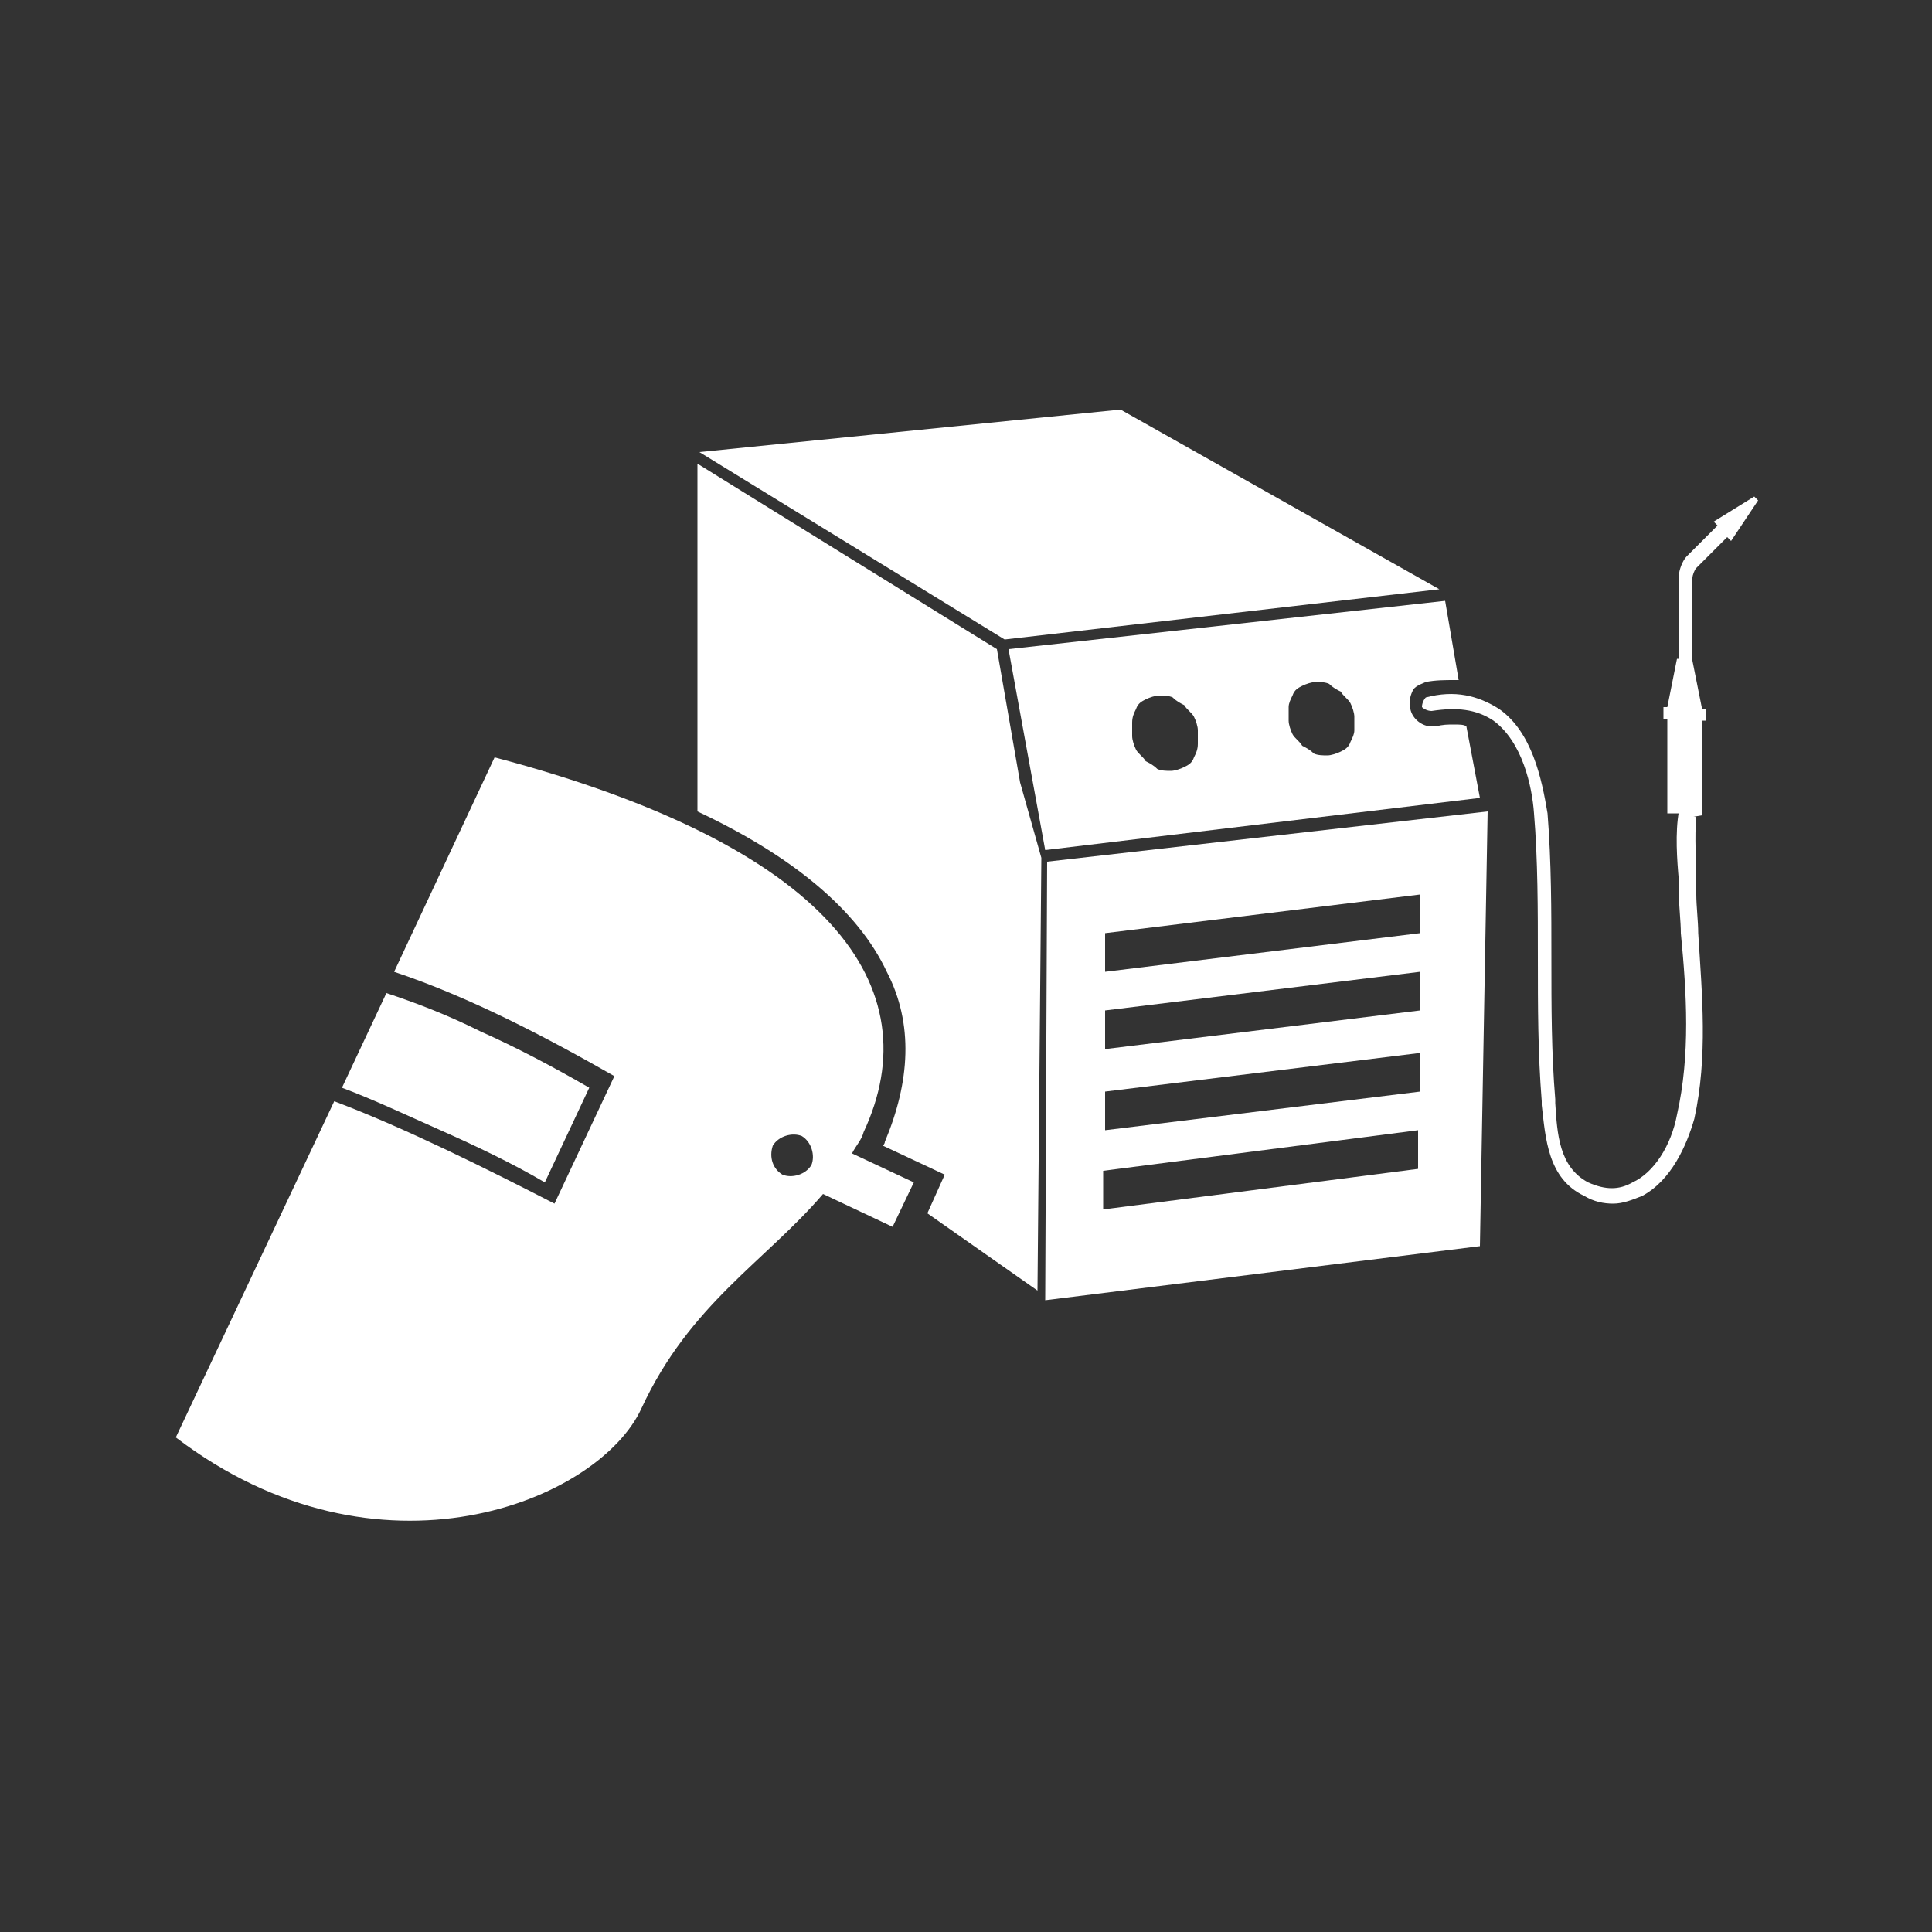
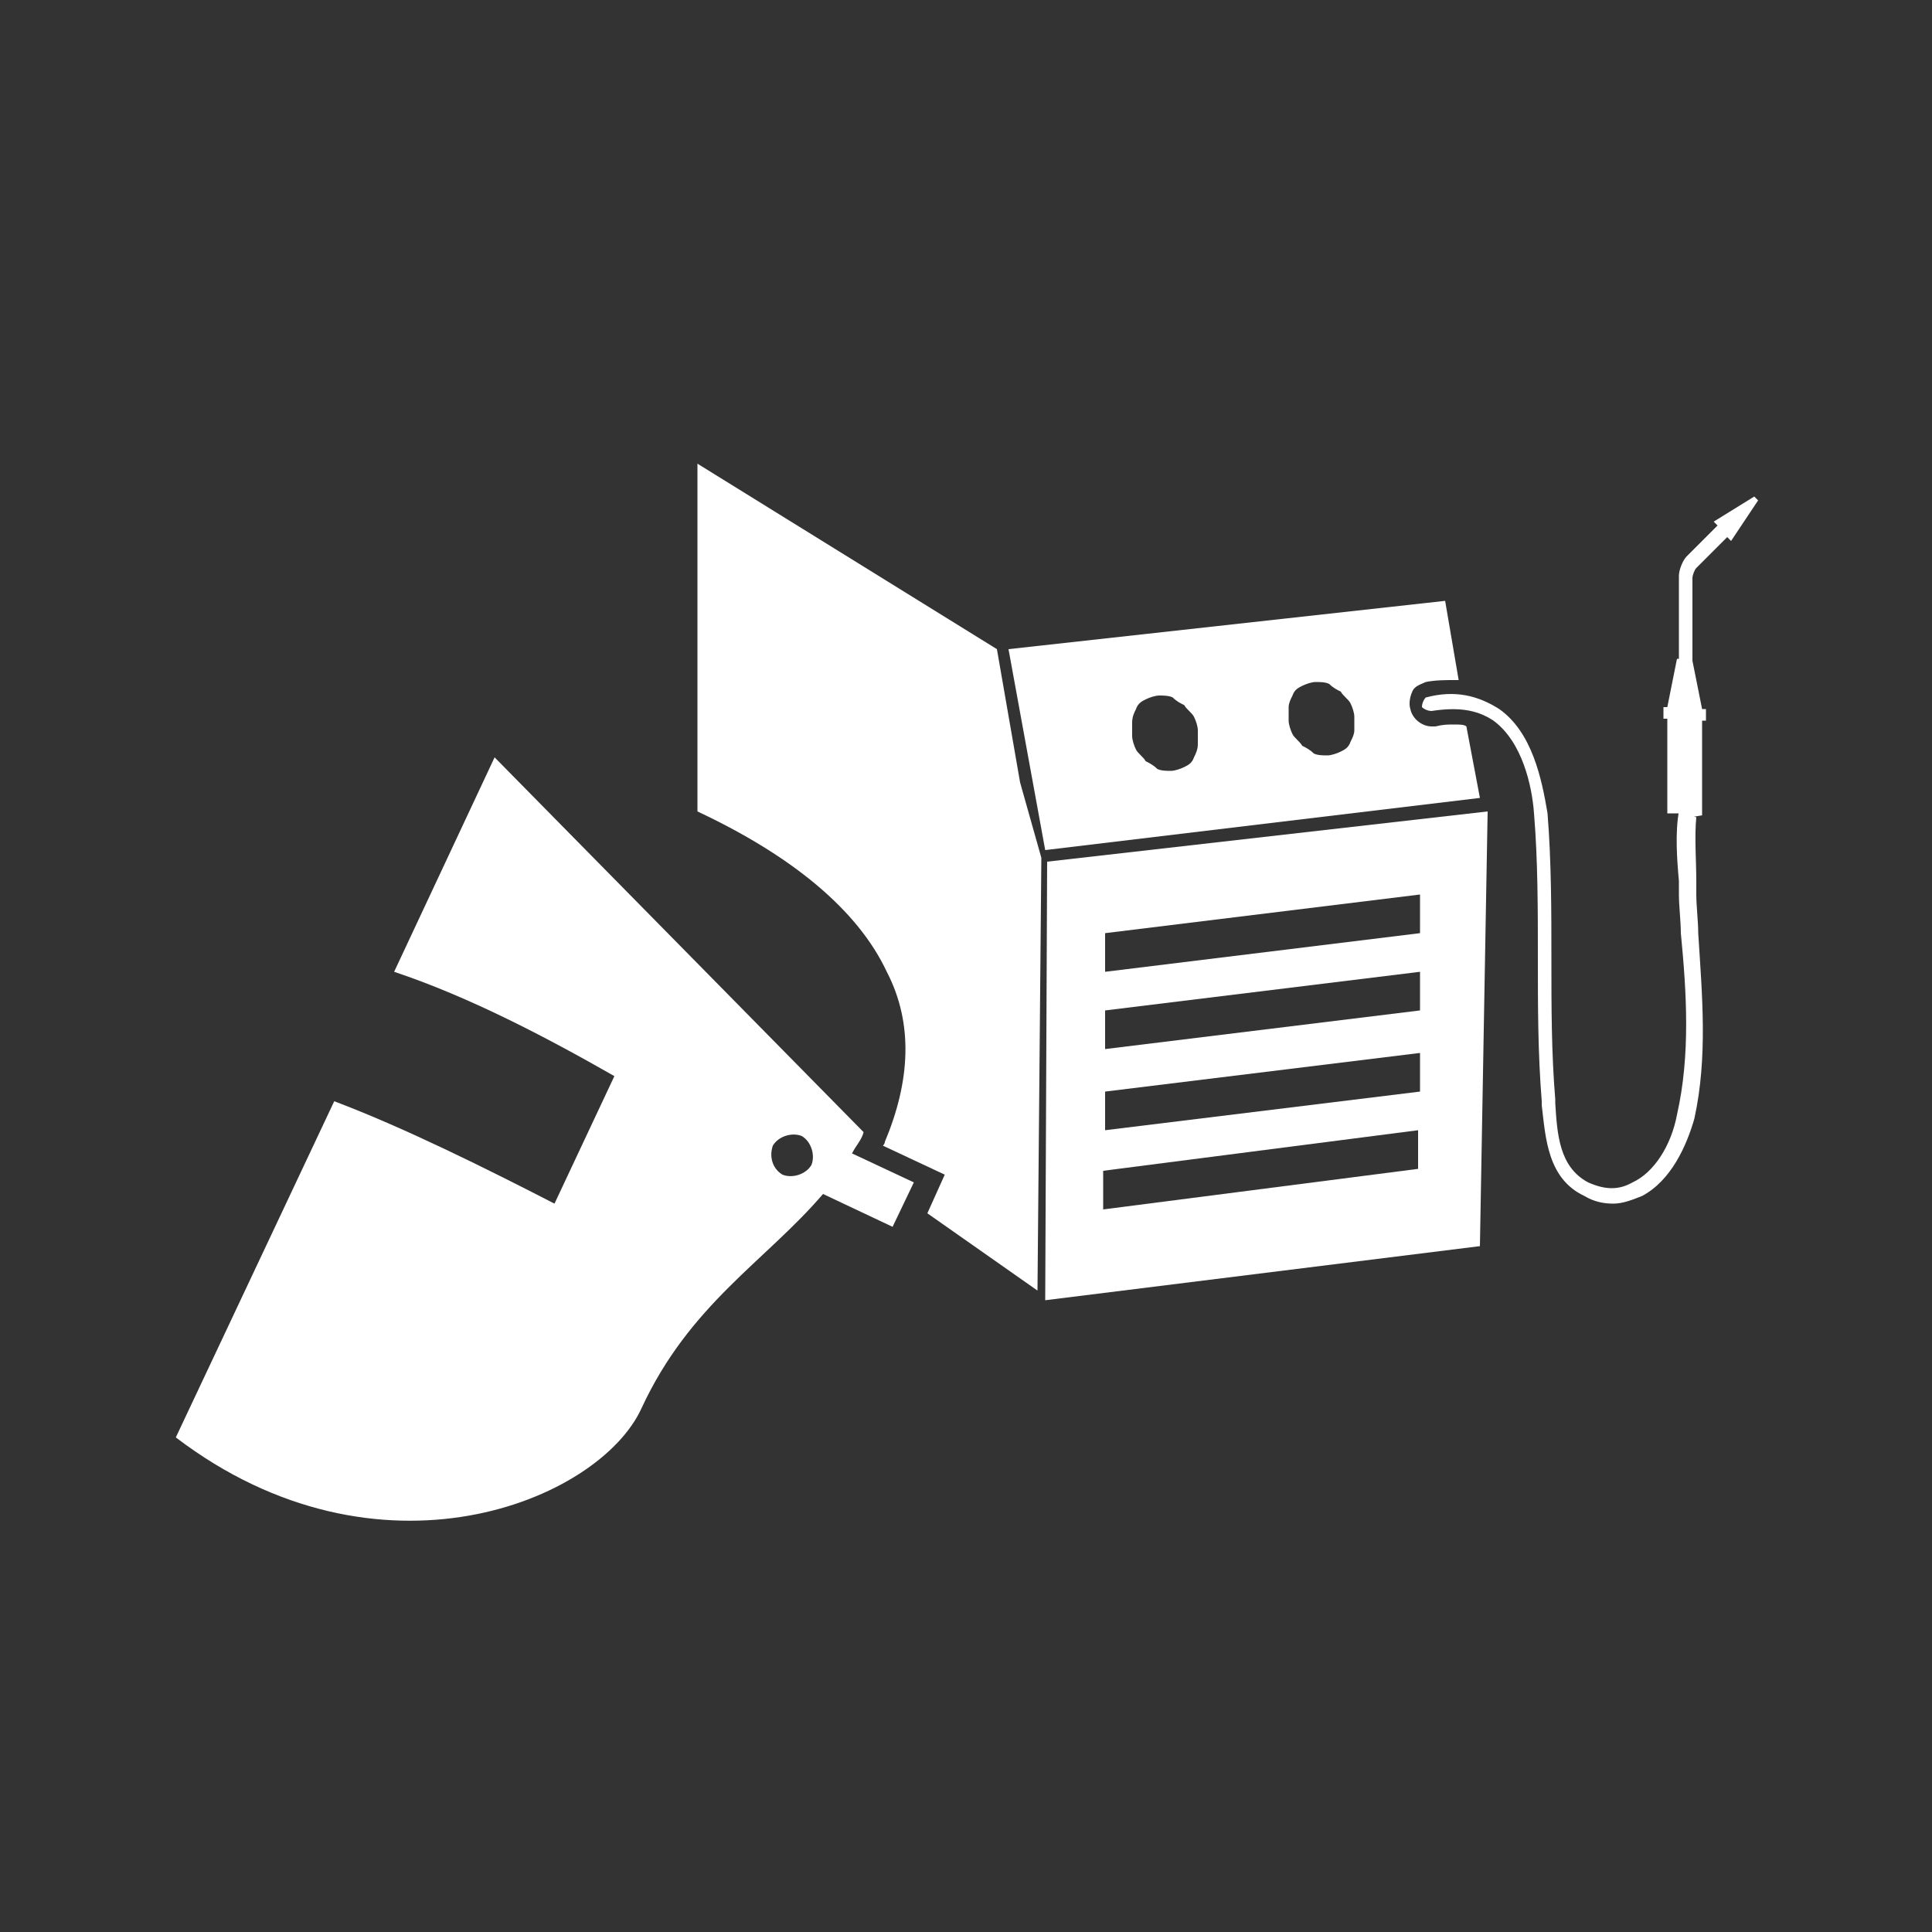
<svg xmlns="http://www.w3.org/2000/svg" version="1.1" id="Layer_1" x="0px" y="0px" viewBox="-2 -2 100 100" style="enable-background:new -2 -2 100 100;" xml:space="preserve">
  <rect x="-2" y="-2" width="100" height="100" fill="#333333" stroke="none" />
  <style type="text/css">
	.st0{fill:#FFFFFF;}
</style>
  <g>
    <path class="st0" d="M85.5,40.3L85.5,40.3L85.5,40.3l0.6-0.1v-4.9h0.2v-0.6h-0.2l-0.5-2.5l0,0v-4.3c0-0.1,0.1-0.4,0.2-0.5l1.6-1.6   l0.2,0.2l1.4-2.1l-0.2-0.2L86.7,25l0.2,0.2l-1.6,1.6c-0.2,0.2-0.4,0.7-0.4,1v4.3h-0.1l-0.5,2.5h-0.2v0.6h0.2v4.9h0.6v0.1   c0,0,0,0,0,0.1" />
    <g>
-       <polygon class="st0" points="50,31.1 34.2,21.4 56,19.2 72.5,28.5   " />
      <path class="st0" d="M52.1,65.3l22.5-2.8L75,40l-22.8,2.6L52.1,65.3z M55.2,46.3l16.3-2v2l-16.3,2L55.2,46.3L55.2,46.3z     M55.2,50.3l16.3-2v2l-16.3,2L55.2,50.3L55.2,50.3z M55.2,54.5l16.3-2v2l-16.3,2L55.2,54.5L55.2,54.5z M55.1,58.6l16.3-2.1v2    l-16.3,2.1V58.6L55.1,58.6z" />
      <path class="st0" d="M72.8,29.1l0.7,4.1c-0.1,0-0.1,0-0.2,0c-0.5,0-1,0-1.5,0.1c-0.2,0.1-0.6,0.2-0.7,0.5C71,34,70.9,34.4,71,34.7    c0.1,0.5,0.6,0.9,1.1,0.9c0.1,0,0.1,0,0.2,0c0.4-0.1,0.6-0.1,1-0.1c0.2,0,0.5,0,0.6,0.1l0.7,3.7L52.1,42l-1.9-10.4L72.8,29.1z     M64.7,35.3c0,0.2,0.1,0.5,0.2,0.7s0.4,0.4,0.5,0.6c0.2,0.1,0.4,0.2,0.6,0.4c0.2,0.1,0.5,0.1,0.7,0.1s0.5-0.1,0.7-0.2    c0.2-0.1,0.4-0.2,0.5-0.5c0.1-0.2,0.2-0.4,0.2-0.6s0-0.5,0-0.7s-0.1-0.5-0.2-0.7s-0.4-0.4-0.5-0.6c-0.2-0.1-0.4-0.2-0.6-0.4    c-0.2-0.1-0.5-0.1-0.7-0.1s-0.5,0.1-0.7,0.2c-0.2,0.1-0.4,0.2-0.5,0.5c-0.1,0.2-0.2,0.4-0.2,0.6C64.7,34.6,64.7,35,64.7,35.3z     M56.6,36.1c0,0.2,0.1,0.5,0.2,0.7s0.4,0.4,0.5,0.6c0.2,0.1,0.4,0.2,0.6,0.4c0.2,0.1,0.5,0.1,0.7,0.1c0.2,0,0.5-0.1,0.7-0.2    c0.2-0.1,0.4-0.2,0.5-0.5c0.1-0.2,0.2-0.4,0.2-0.7c0-0.2,0-0.5,0-0.7s-0.1-0.5-0.2-0.7c-0.1-0.2-0.4-0.4-0.5-0.6    c-0.2-0.1-0.4-0.2-0.6-0.4C58.5,34,58.2,34,58,34c-0.2,0-0.5,0.1-0.7,0.2c-0.2,0.1-0.4,0.2-0.5,0.5c-0.1,0.2-0.2,0.4-0.2,0.7    C56.6,35.6,56.6,35.9,56.6,36.1z" />
      <g>
        <path class="st0" d="M85.8,40.3c-0.1,1,0,2.3,0,3.3c0,0.2,0,0.5,0,0.7c0,0.6,0.1,1.4,0.1,2c0.2,3.2,0.5,6.4-0.2,9.6     c-0.4,1.4-1.2,3.2-2.7,4c-0.5,0.2-1,0.4-1.5,0.4s-1-0.1-1.5-0.4c-1.9-0.9-2-3-2.2-4.7V55c-0.2-2.5-0.2-4.9-0.2-7.4s0-5.1-0.2-7.5     c-0.1-1.4-0.6-3.7-2.1-4.8c-0.9-0.6-1.9-0.7-3.2-0.5c-0.2,0-0.4-0.1-0.5-0.2c0-0.2,0.1-0.4,0.2-0.5c1.5-0.4,2.7-0.1,3.8,0.6     c1.7,1.2,2.2,3.6,2.5,5.4c0.2,2.5,0.2,5.1,0.2,7.5c0,2.5,0,4.9,0.2,7.3v0.2c0.1,1.6,0.2,3.3,1.7,4.1c0.9,0.4,1.6,0.4,2.3,0     c1.1-0.5,2-1.9,2.3-3.5c0.7-3.1,0.5-6.3,0.2-9.4c0-0.6-0.1-1.4-0.1-2c0-0.2,0-0.5,0-0.7c-0.1-1.1-0.2-2.5,0-3.6" />
      </g>
      <path class="st0" d="M50.8,38.5l-1.2-6.9L34.1,22v18c4.9,2.3,8.3,5.1,9.8,8.3c1.4,2.7,1.2,5.7-0.1,8.8c0,0.1-0.1,0.2-0.1,0.2    l3.2,1.5l-0.9,2l5.7,4l0.2-22.4L50.8,38.5z" />
-       <path class="st0" d="M28.5,54.3l-2.3,4.9c-1.7-1-3.6-1.9-5.4-2.7s-3.5-1.6-5.1-2.2l2.3-4.9c1.5,0.5,3.1,1.1,4.9,2    C24.7,52.2,26.6,53.2,28.5,54.3z" />
-       <path class="st0" d="M42.7,56.6c-0.1,0.4-0.4,0.7-0.6,1.1l3.2,1.5l-1.1,2.3l-3.6-1.7c-3,3.5-6.9,5.7-9.4,11.1    c-2.2,4.8-13.6,9.5-24.1,1.5L15.3,55c3.7,1.4,7.9,3.5,11.4,5.3l3.1-6.6c-3.5-2-7.5-4.1-11.4-5.4l5.2-11.1    C41,41.8,46.2,49.1,42.7,56.6z M38.5,58.8c0.5,0.2,1.2,0,1.5-0.5c0.2-0.5,0-1.2-0.5-1.5c-0.5-0.2-1.2,0-1.5,0.5    C37.8,57.9,38,58.5,38.5,58.8z" />
+       <path class="st0" d="M42.7,56.6c-0.1,0.4-0.4,0.7-0.6,1.1l3.2,1.5l-1.1,2.3l-3.6-1.7c-3,3.5-6.9,5.7-9.4,11.1    c-2.2,4.8-13.6,9.5-24.1,1.5L15.3,55c3.7,1.4,7.9,3.5,11.4,5.3l3.1-6.6c-3.5-2-7.5-4.1-11.4-5.4l5.2-11.1    z M38.5,58.8c0.5,0.2,1.2,0,1.5-0.5c0.2-0.5,0-1.2-0.5-1.5c-0.5-0.2-1.2,0-1.5,0.5    C37.8,57.9,38,58.5,38.5,58.8z" />
    </g>
  </g>
</svg>